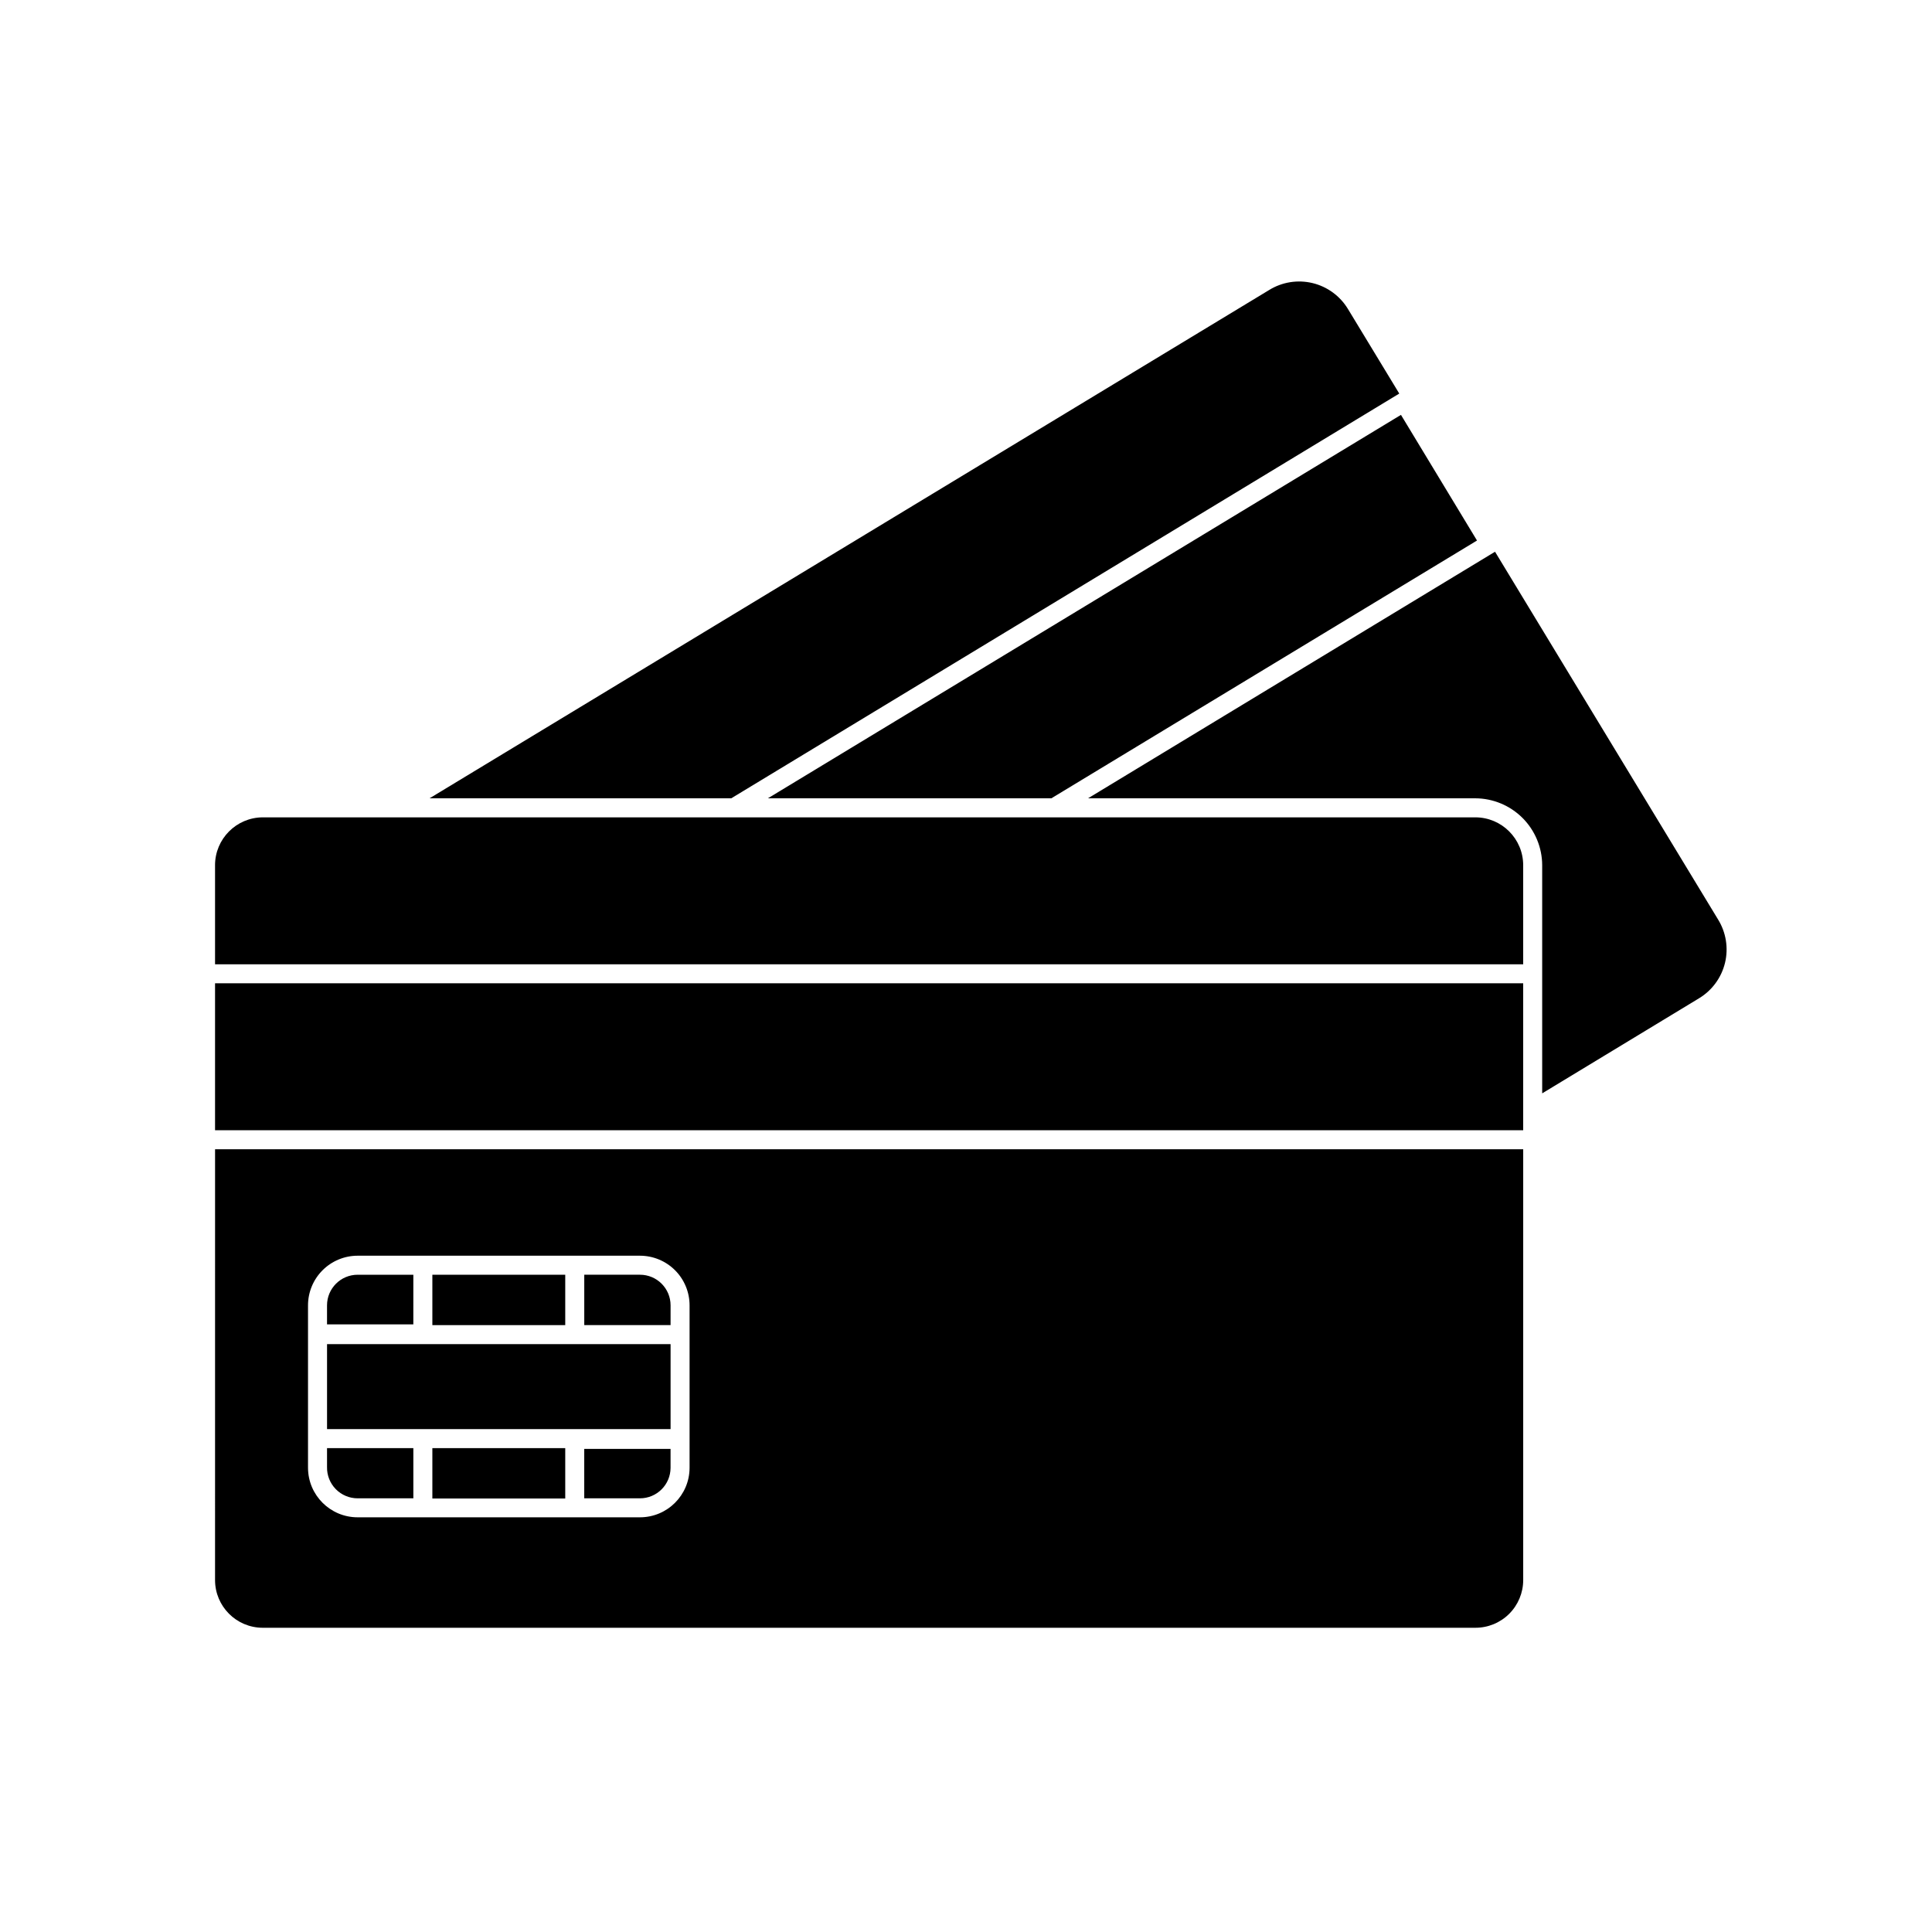
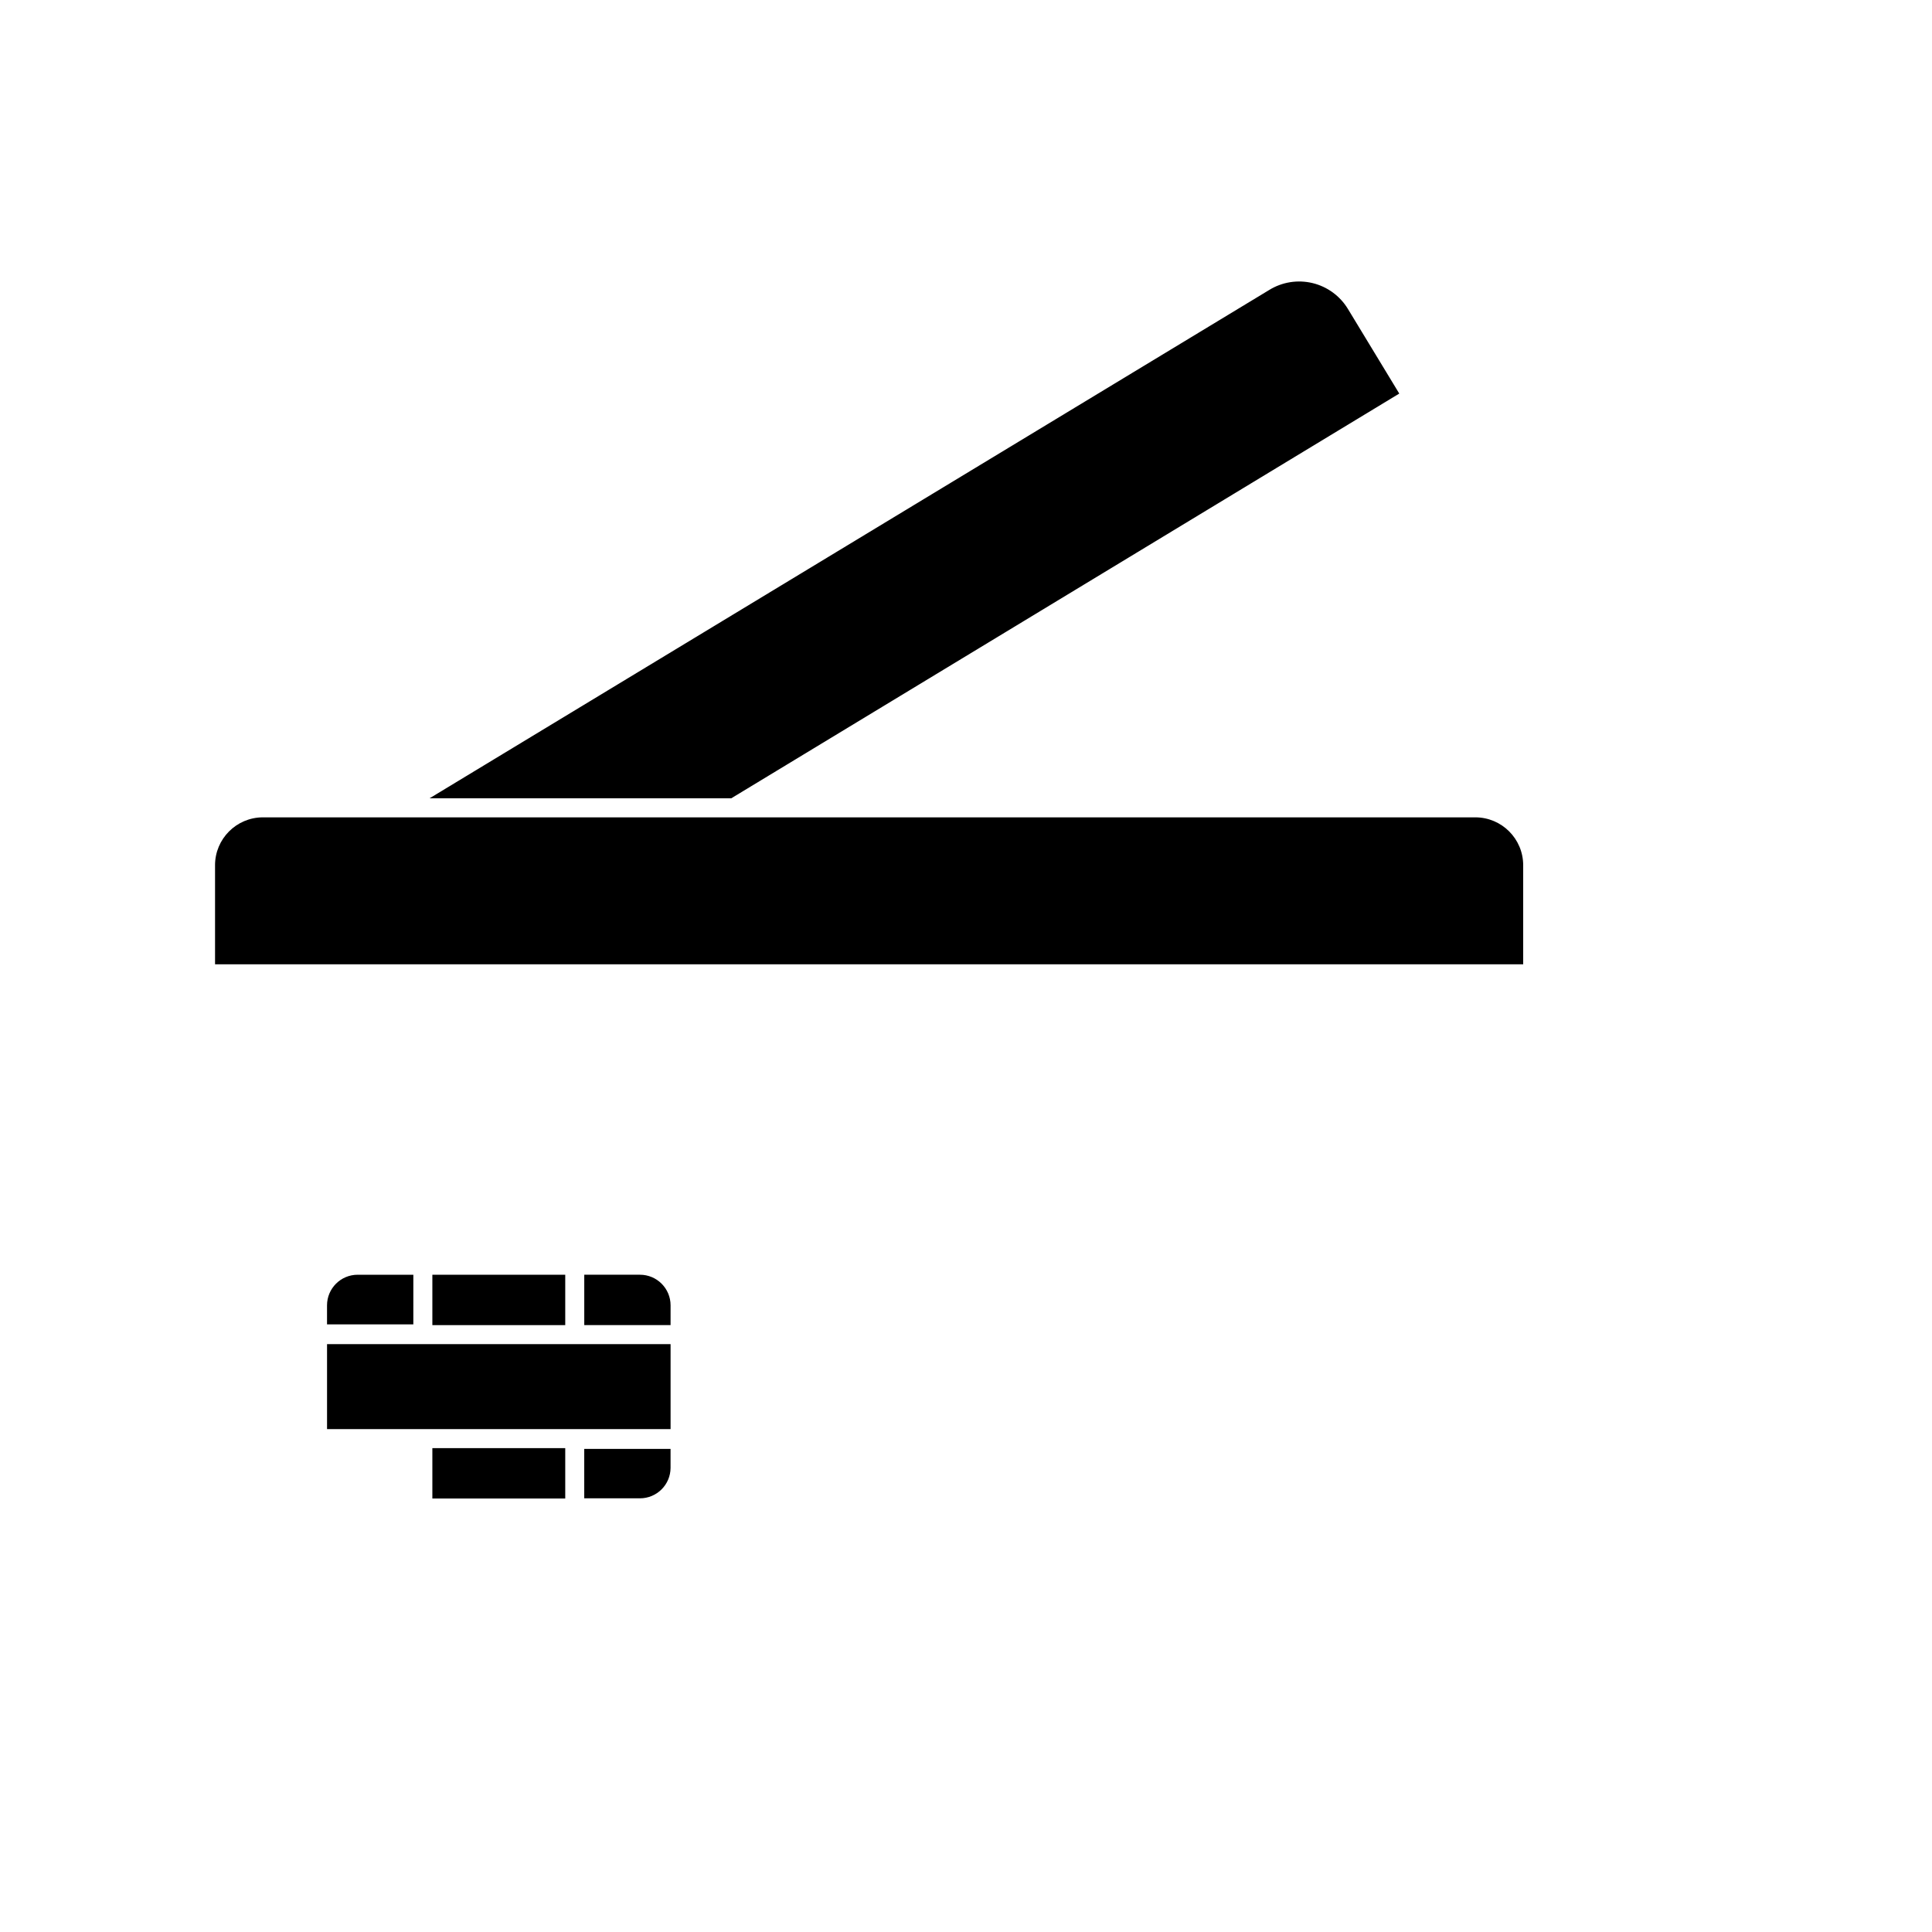
<svg xmlns="http://www.w3.org/2000/svg" fill="#000000" width="800px" height="800px" version="1.1" viewBox="144 144 512 512">
  <g>
    <path d="m514.82 248.3-13.602-22.418c-2.09-3.445-5.465-5.918-9.379-6.863-3.918-0.945-8.051-0.289-11.48 1.824l-222.53 134.72h79.953z" />
-     <path d="m432.34 355.56h102.62c4.699 0.012 9.203 1.887 12.527 5.207 3.32 3.324 5.195 7.828 5.207 12.527v60.457l41.562-25.191c3.461-2.086 5.941-5.473 6.891-9.402 0.945-3.926 0.277-8.07-1.852-11.504l-59.098-97.438z" />
-     <path d="m347.5 355.56h75.121l112.8-68.316-20.152-33.301z" />
-     <path d="m200.99 562.73c0 6.961 5.633 12.617 12.598 12.645h321.38c3.363 0.012 6.594-1.312 8.977-3.688 2.379-2.371 3.719-5.598 3.719-8.957v-114.16h-346.67zm24.637-37.484v-35.266c-0.012-3.496 1.367-6.856 3.836-9.332 2.465-2.477 5.82-3.871 9.316-3.871h74.812c3.488 0 6.832 1.387 9.301 3.852 2.465 2.469 3.852 5.812 3.852 9.301v43.074c-0.027 7.242-5.91 13.098-13.152 13.098h-74.812c-7.246 0-13.125-5.856-13.152-13.098z" />
    <path d="m200.99 373.3v26.25h346.67v-26.25c0-7.012-5.684-12.695-12.695-12.695h-321.38c-6.973 0.055-12.598 5.723-12.598 12.695z" />
-     <path d="m200.99 404.58h346.67v38.945h-346.67z" />
-     <path d="m238.78 541.07h14.762v-13.301h-22.875v5.039-0.004c-0.039 2.18 0.797 4.281 2.32 5.836 1.527 1.555 3.613 2.43 5.793 2.43z" />
    <path d="m253.54 481.82h-14.762c-4.481 0-8.113 3.633-8.113 8.113v5.039h22.871z" />
    <path d="m298.83 541.07h14.762c4.461 0 8.086-3.602 8.113-8.062v-5.039h-22.875z" />
    <path d="m321.71 489.93c0-4.481-3.633-8.113-8.113-8.113h-14.762v13.352h22.871z" />
    <path d="m258.58 527.77h35.215v13.352h-35.215z" />
    <path d="m258.58 481.82h35.215v13.352h-35.215z" />
    <path d="m230.67 500.21h91.039v22.52h-91.039z" />
  </g>
</svg>